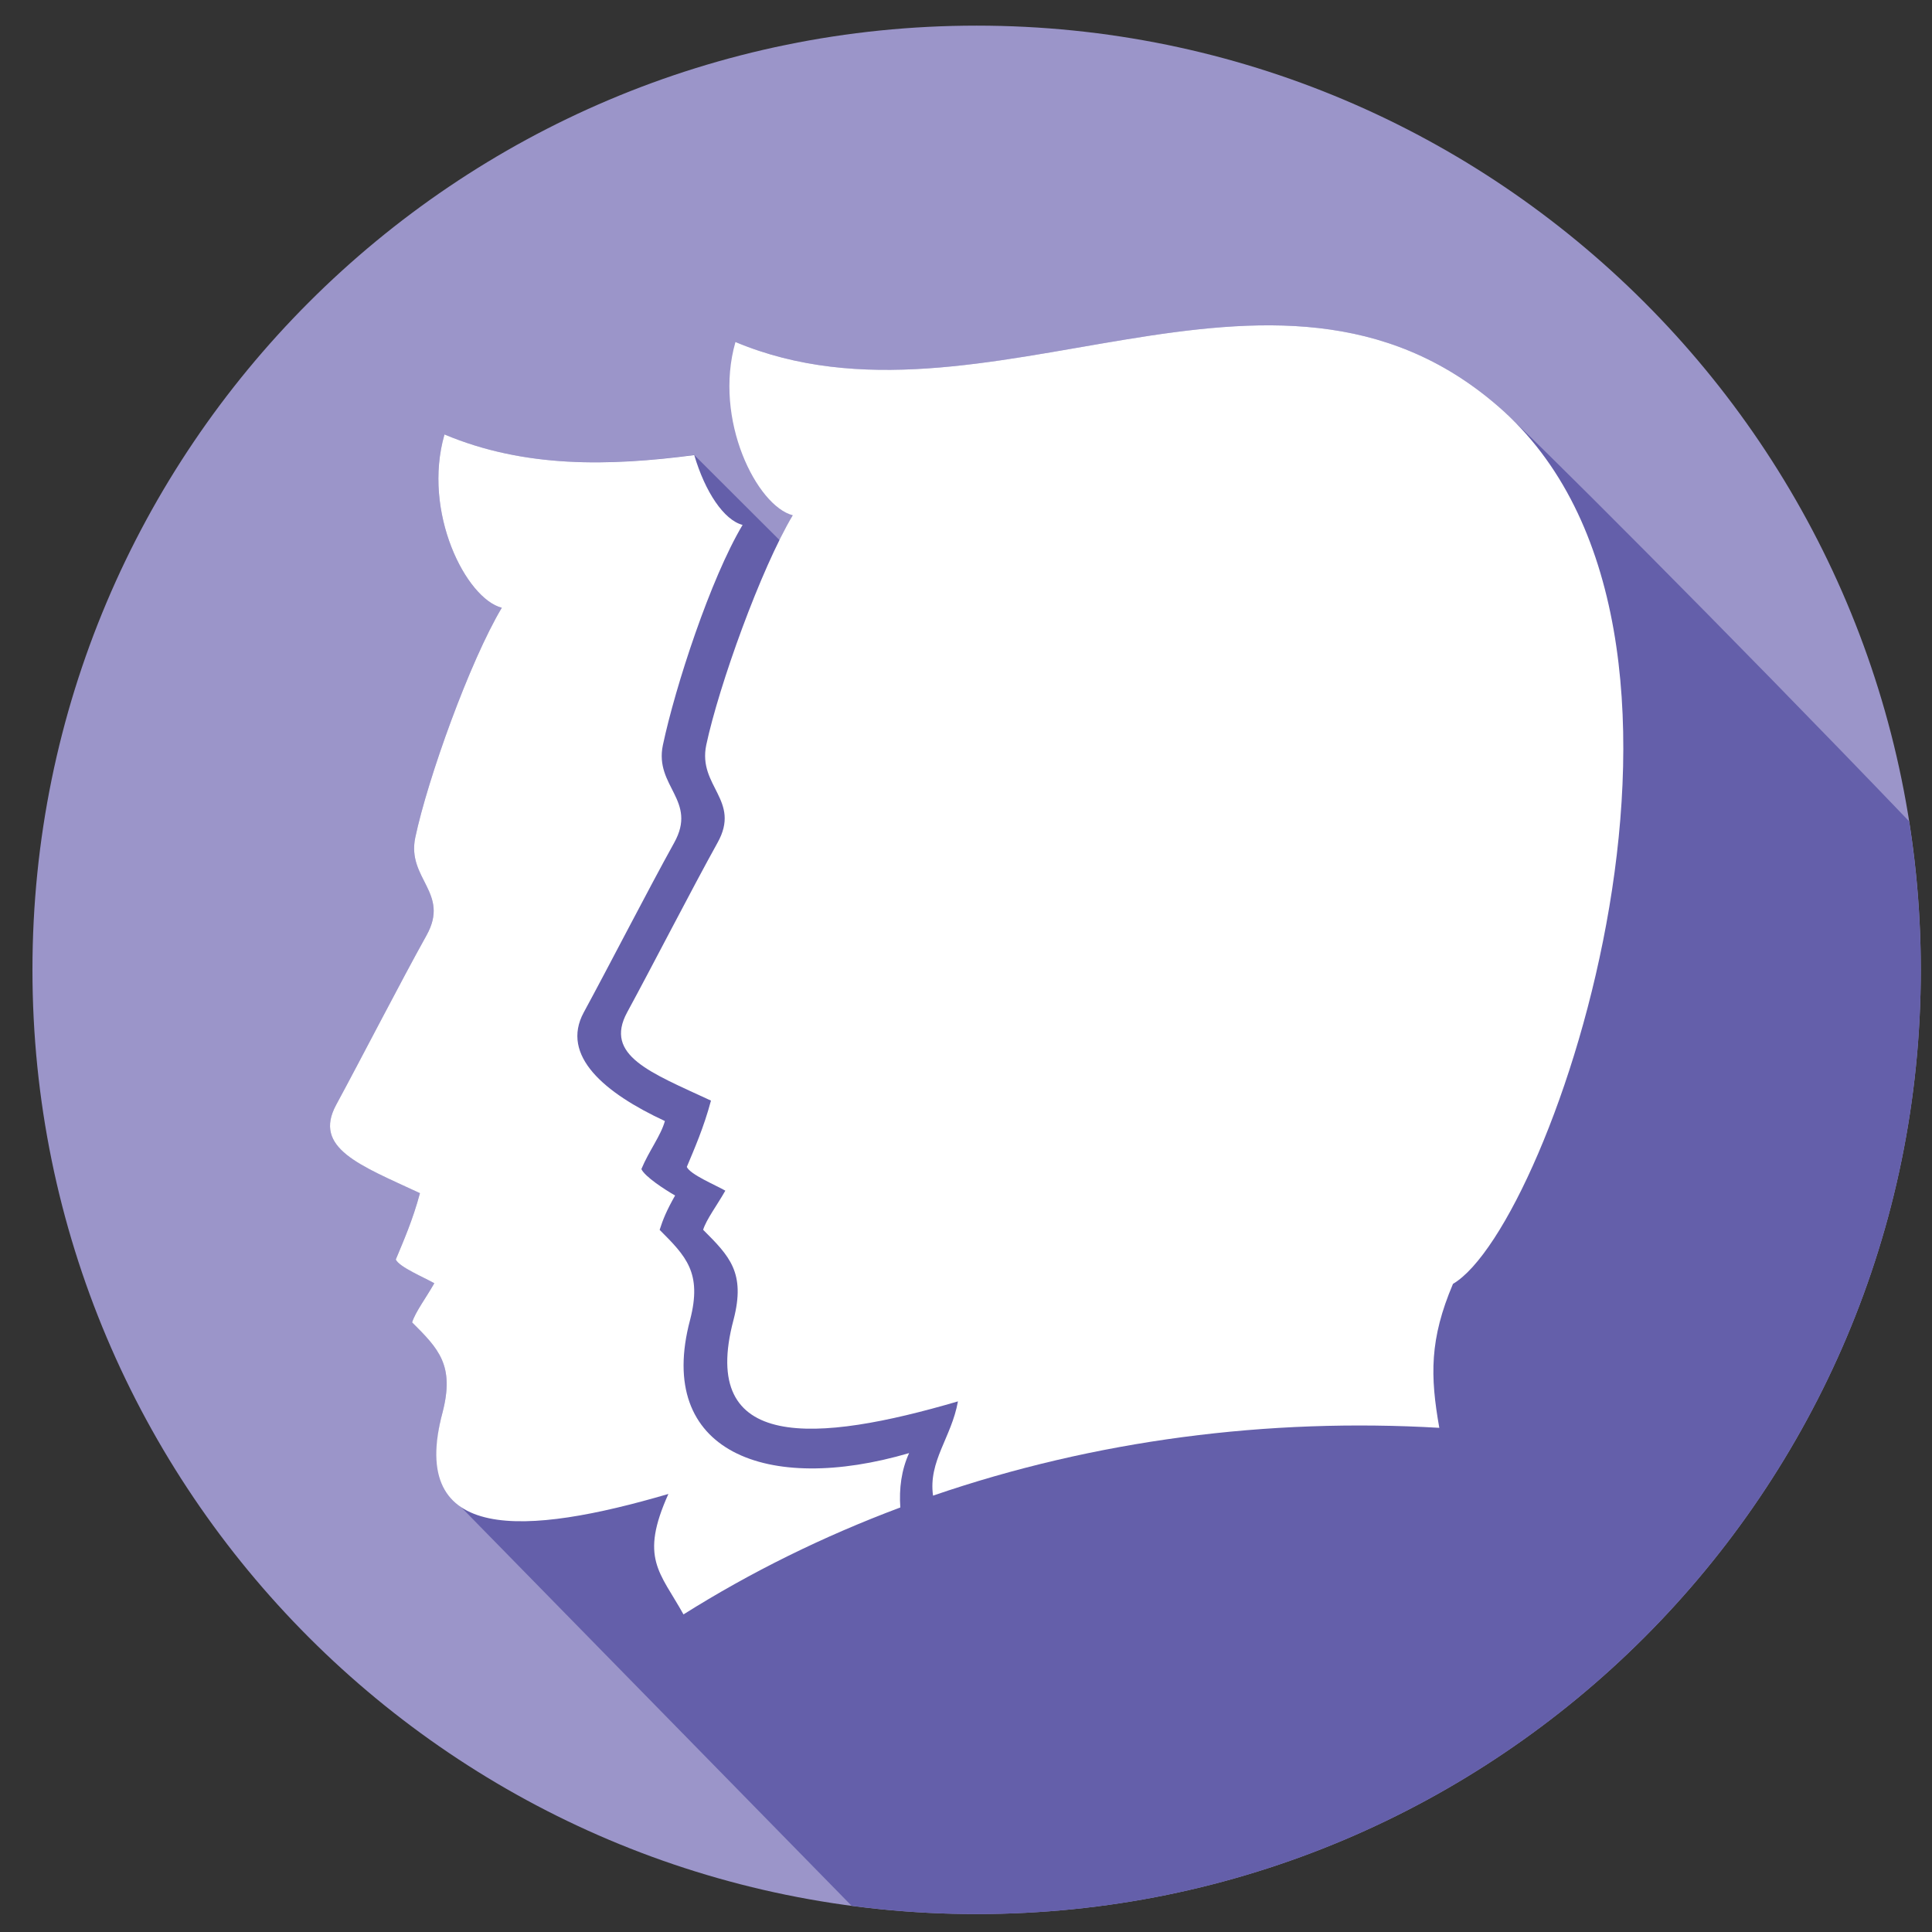
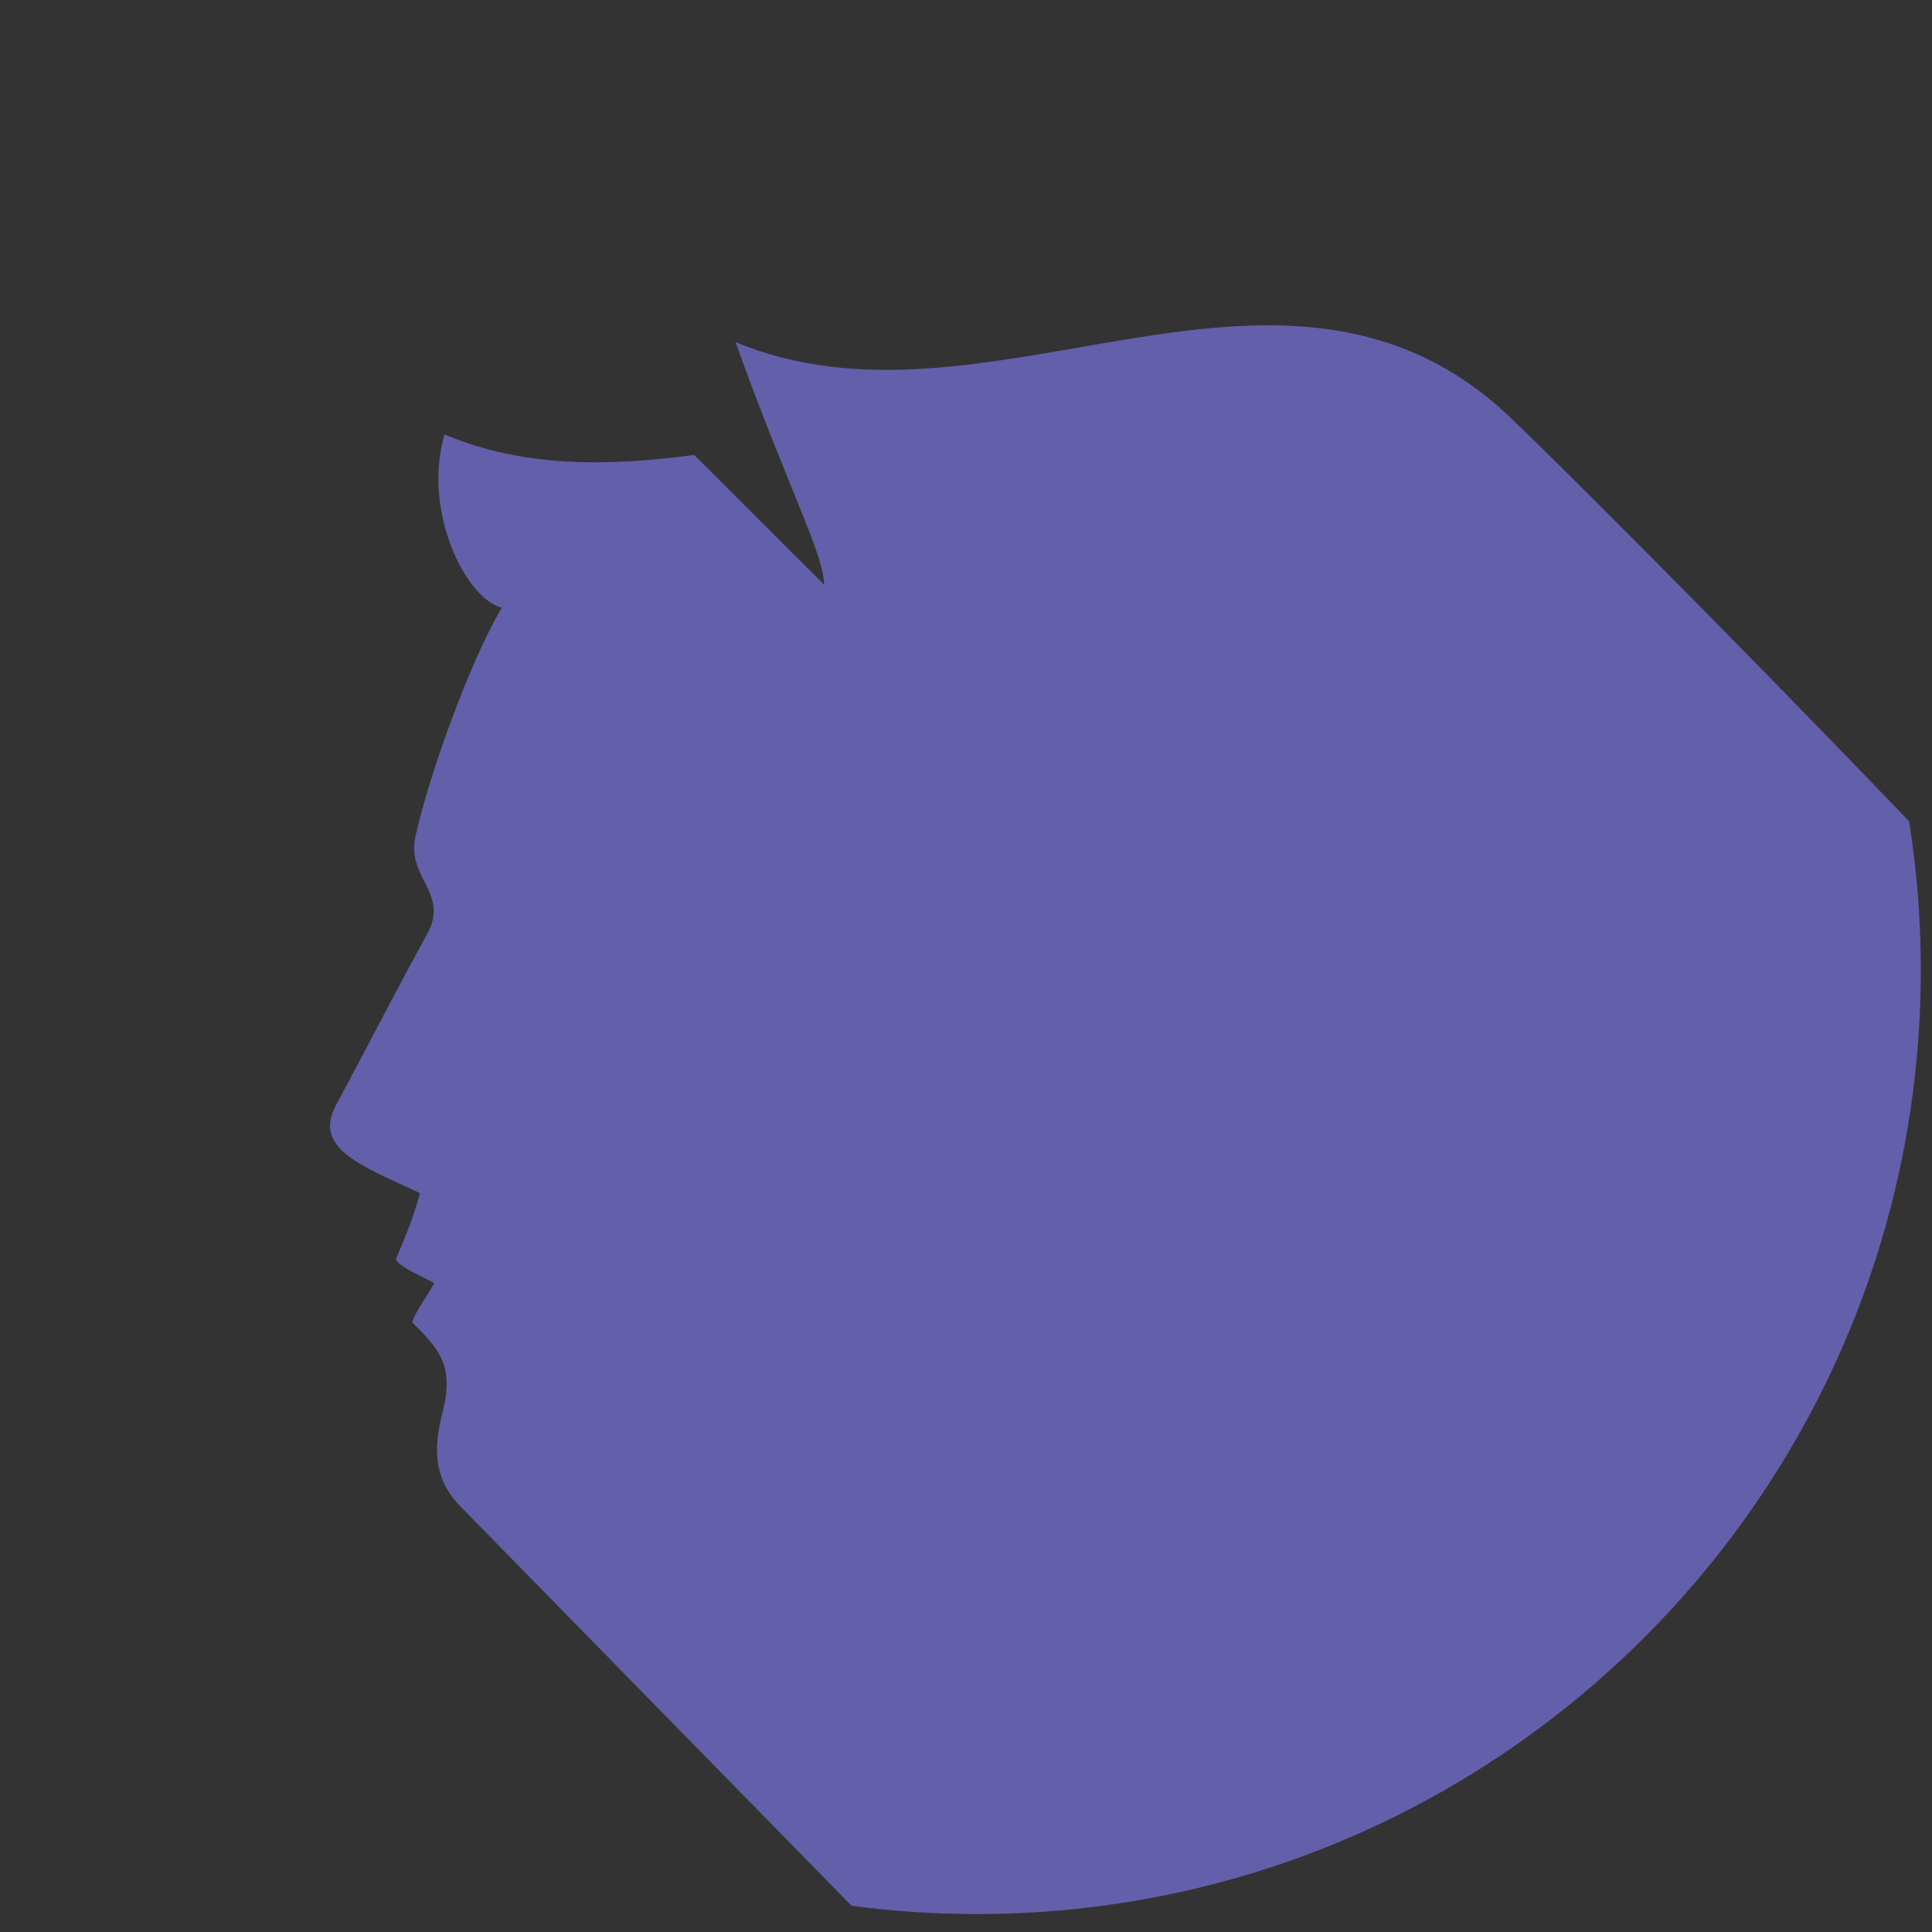
<svg xmlns="http://www.w3.org/2000/svg" width="49px" height="49px" viewBox="0 0 49 49" version="1.1">
  <rect x="0" y="0" width="49" height="49" fill="#333333" stroke="none" />
  <title>gemini</title>
  <desc>Created with Sketch.</desc>
  <defs />
  <g id="Page-1" stroke="none" stroke-width="1" fill="none" fill-rule="evenodd">
    <g id="zodiac-horoscope-signs-in-flat-icon-style-[Converted]" transform="translate(-98, 0)">
      <g id="gemini" transform="translate(98, 0)">
-         <path d="M24.769,0.65 C37.996,0.65 48.716,11.371 48.716,24.597 C48.716,37.822 37.995,48.545 24.769,48.545 C11.543,48.545 0.823,37.823 0.823,24.597 C0.823,11.371 11.543,0.65 24.769,0.65 L24.769,0.65 Z" id="Shape" fill="#9B95C9" />
        <path d="M11.273,11.019 C10.706,12.991 11.821,15.184 12.727,15.414 C11.915,16.77 10.848,19.748 10.532,21.242 C10.314,22.292 11.42,22.64 10.818,23.721 C10.164,24.895 9.165,26.841 8.526,28.02 C7.932,29.117 9.121,29.549 10.651,30.26 C10.466,30.951 10.226,31.488 10.038,31.942 C10.127,32.135 10.756,32.395 11.015,32.544 C10.799,32.924 10.537,33.269 10.452,33.536 C11.12,34.203 11.535,34.619 11.224,35.82 C10.89,37.072 11.196,37.716 11.691,38.221 L21.598,48.335 C22.636,48.473 23.695,48.545 24.769,48.545 C37.996,48.545 48.716,37.823 48.716,24.597 C48.716,23.315 48.614,22.058 48.42,20.831 C43.855,16.068 38.7,10.916 38,10.308 C32.257,5.32 24.961,11.319 18.653,8.674 C19.971,12.347 20.885,14.03 20.903,14.828 L17.606,11.538 C15.449,11.825 13.31,11.874 11.273,11.019 L11.273,11.019 Z" id="Shape" fill="#645FAA" />
-         <path d="M11.273,11.019 C10.706,12.992 11.821,15.184 12.727,15.414 C11.916,16.77 10.848,19.748 10.532,21.243 C10.314,22.292 11.42,22.64 10.818,23.722 C10.164,24.896 9.165,26.841 8.526,28.021 C7.932,29.119 9.121,29.55 10.651,30.261 C10.466,30.953 10.226,31.49 10.038,31.944 C10.128,32.137 10.756,32.397 11.015,32.546 C10.799,32.926 10.537,33.271 10.452,33.538 C11.12,34.205 11.535,34.621 11.224,35.822 C10.33,39.17 13.355,38.945 16.952,37.89 C16.217,39.523 16.734,39.866 17.335,40.945 C19.033,39.877 20.877,38.965 22.834,38.233 C22.801,37.751 22.861,37.284 23.057,36.854 C19.46,37.91 16.61,36.826 17.502,33.476 C17.813,32.276 17.397,31.861 16.73,31.192 C16.815,30.926 16.906,30.702 17.122,30.321 C16.863,30.172 16.354,29.843 16.267,29.651 C16.455,29.196 16.764,28.798 16.863,28.432 C15.332,27.721 14.211,26.775 14.805,25.678 C15.446,24.498 16.445,22.552 17.097,21.377 C17.7,20.297 16.593,19.95 16.812,18.899 C17.128,17.405 18.024,14.669 18.834,13.313 C18.363,13.193 17.883,12.478 17.608,11.542 C15.449,11.825 13.31,11.874 11.273,11.019 L11.273,11.019 Z" id="Shape" fill="#FFFFFF" />
-         <path d="M18.653,8.674 C18.087,10.646 19.201,12.838 20.108,13.068 C19.297,14.424 18.229,17.402 17.912,18.896 C17.694,19.946 18.801,20.294 18.198,21.374 C17.546,22.548 16.547,24.496 15.906,25.675 C15.311,26.772 16.501,27.203 18.032,27.914 C17.847,28.605 17.608,29.142 17.419,29.596 C17.508,29.79 18.137,30.05 18.396,30.198 C18.18,30.579 17.917,30.924 17.833,31.19 C18.5,31.858 18.916,32.274 18.604,33.474 C17.712,36.824 20.7,36.597 24.296,35.542 C24.131,36.46 23.541,37.056 23.664,37.933 C27.778,36.52 32.167,35.959 36.504,36.213 C36.271,34.896 36.255,33.966 36.851,32.562 C39.377,31.079 44.515,15.968 38,10.308 C32.257,5.32 24.962,11.319 18.653,8.674 L18.653,8.674 Z" id="Shape" fill="#FFFFFF" />
      </g>
    </g>
  </g>
</svg>